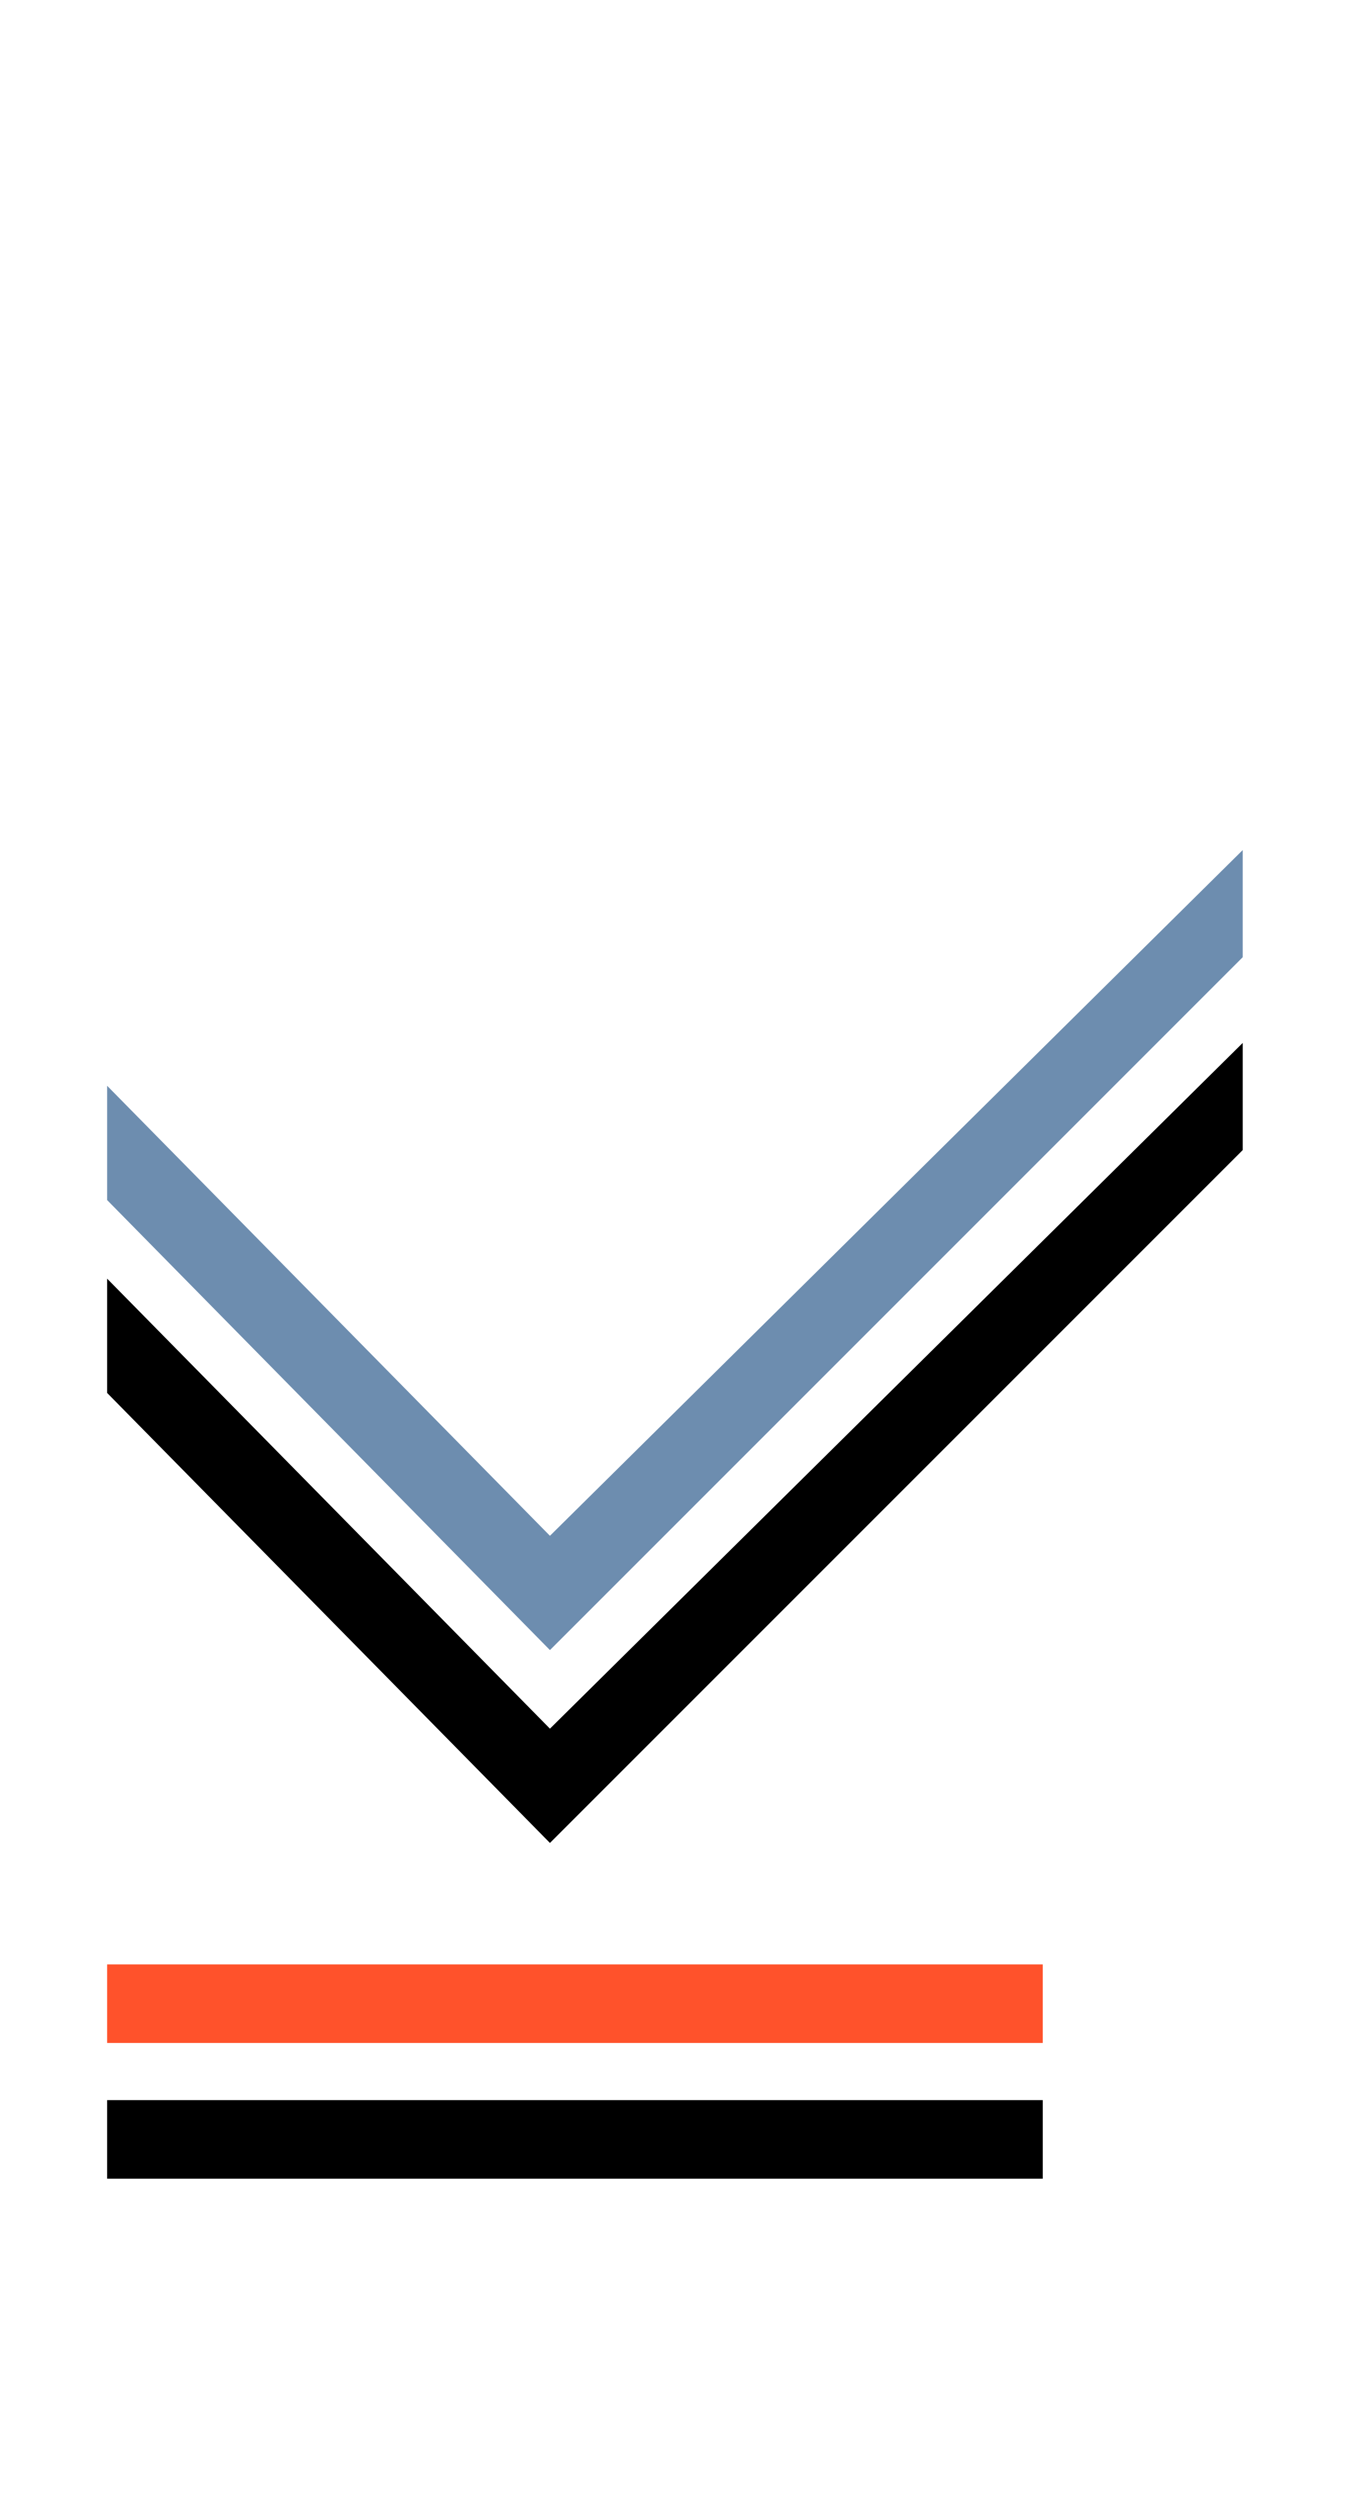
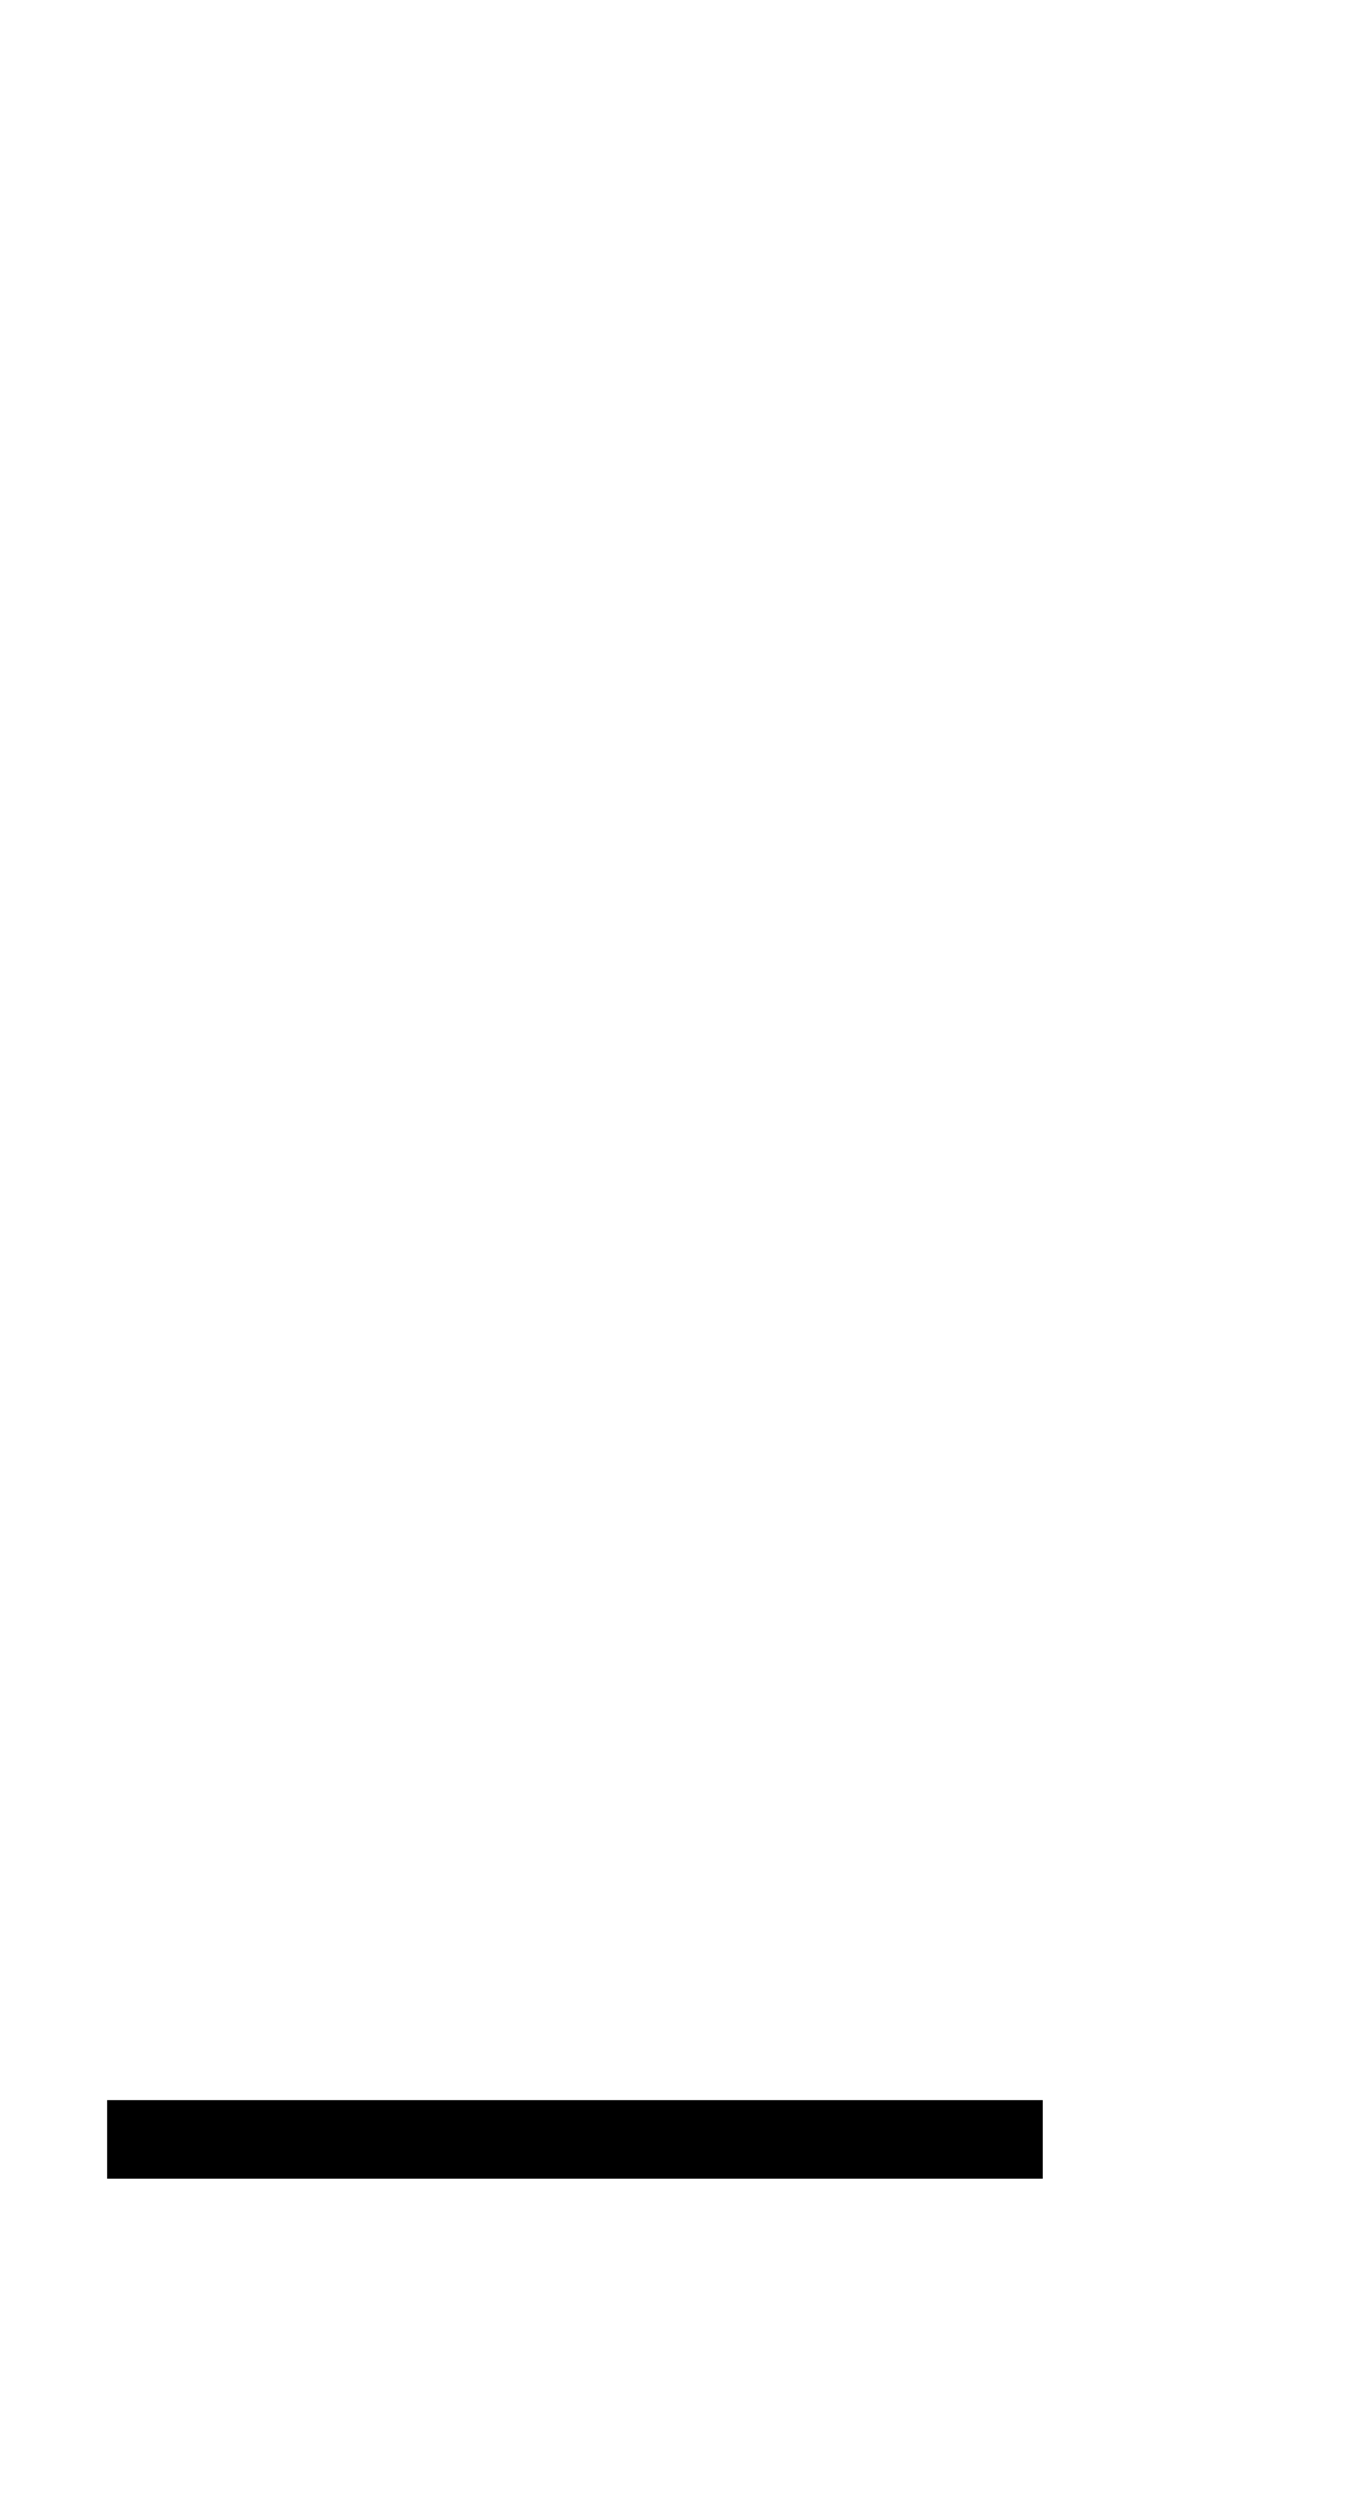
<svg xmlns="http://www.w3.org/2000/svg" version="1.1" id="Layer_1" x="0px" y="0px" viewBox="0 0 19 35" style="enable-background:new 0 0 19 35;" xml:space="preserve">
  <style type="text/css">
	.st0{fill:#FF522B;}
	.st1{fill:#6D8DAF;}
</style>
-   <rect x="1.5" y="27.5" class="st0" width="13.1" height="1.1" />
  <rect x="1.5" y="29.4" width="13.1" height="1.1" />
-   <polygon class="st1" points="17.4,11.9 7.7,21.5 1.5,15.2 1.5,16.8 7.7,23.1 17.4,13.4 " />
-   <polygon points="17.4,14.6 7.7,24.2 1.5,17.9 1.5,19.5 7.7,25.8 17.4,16.1 " />
</svg>